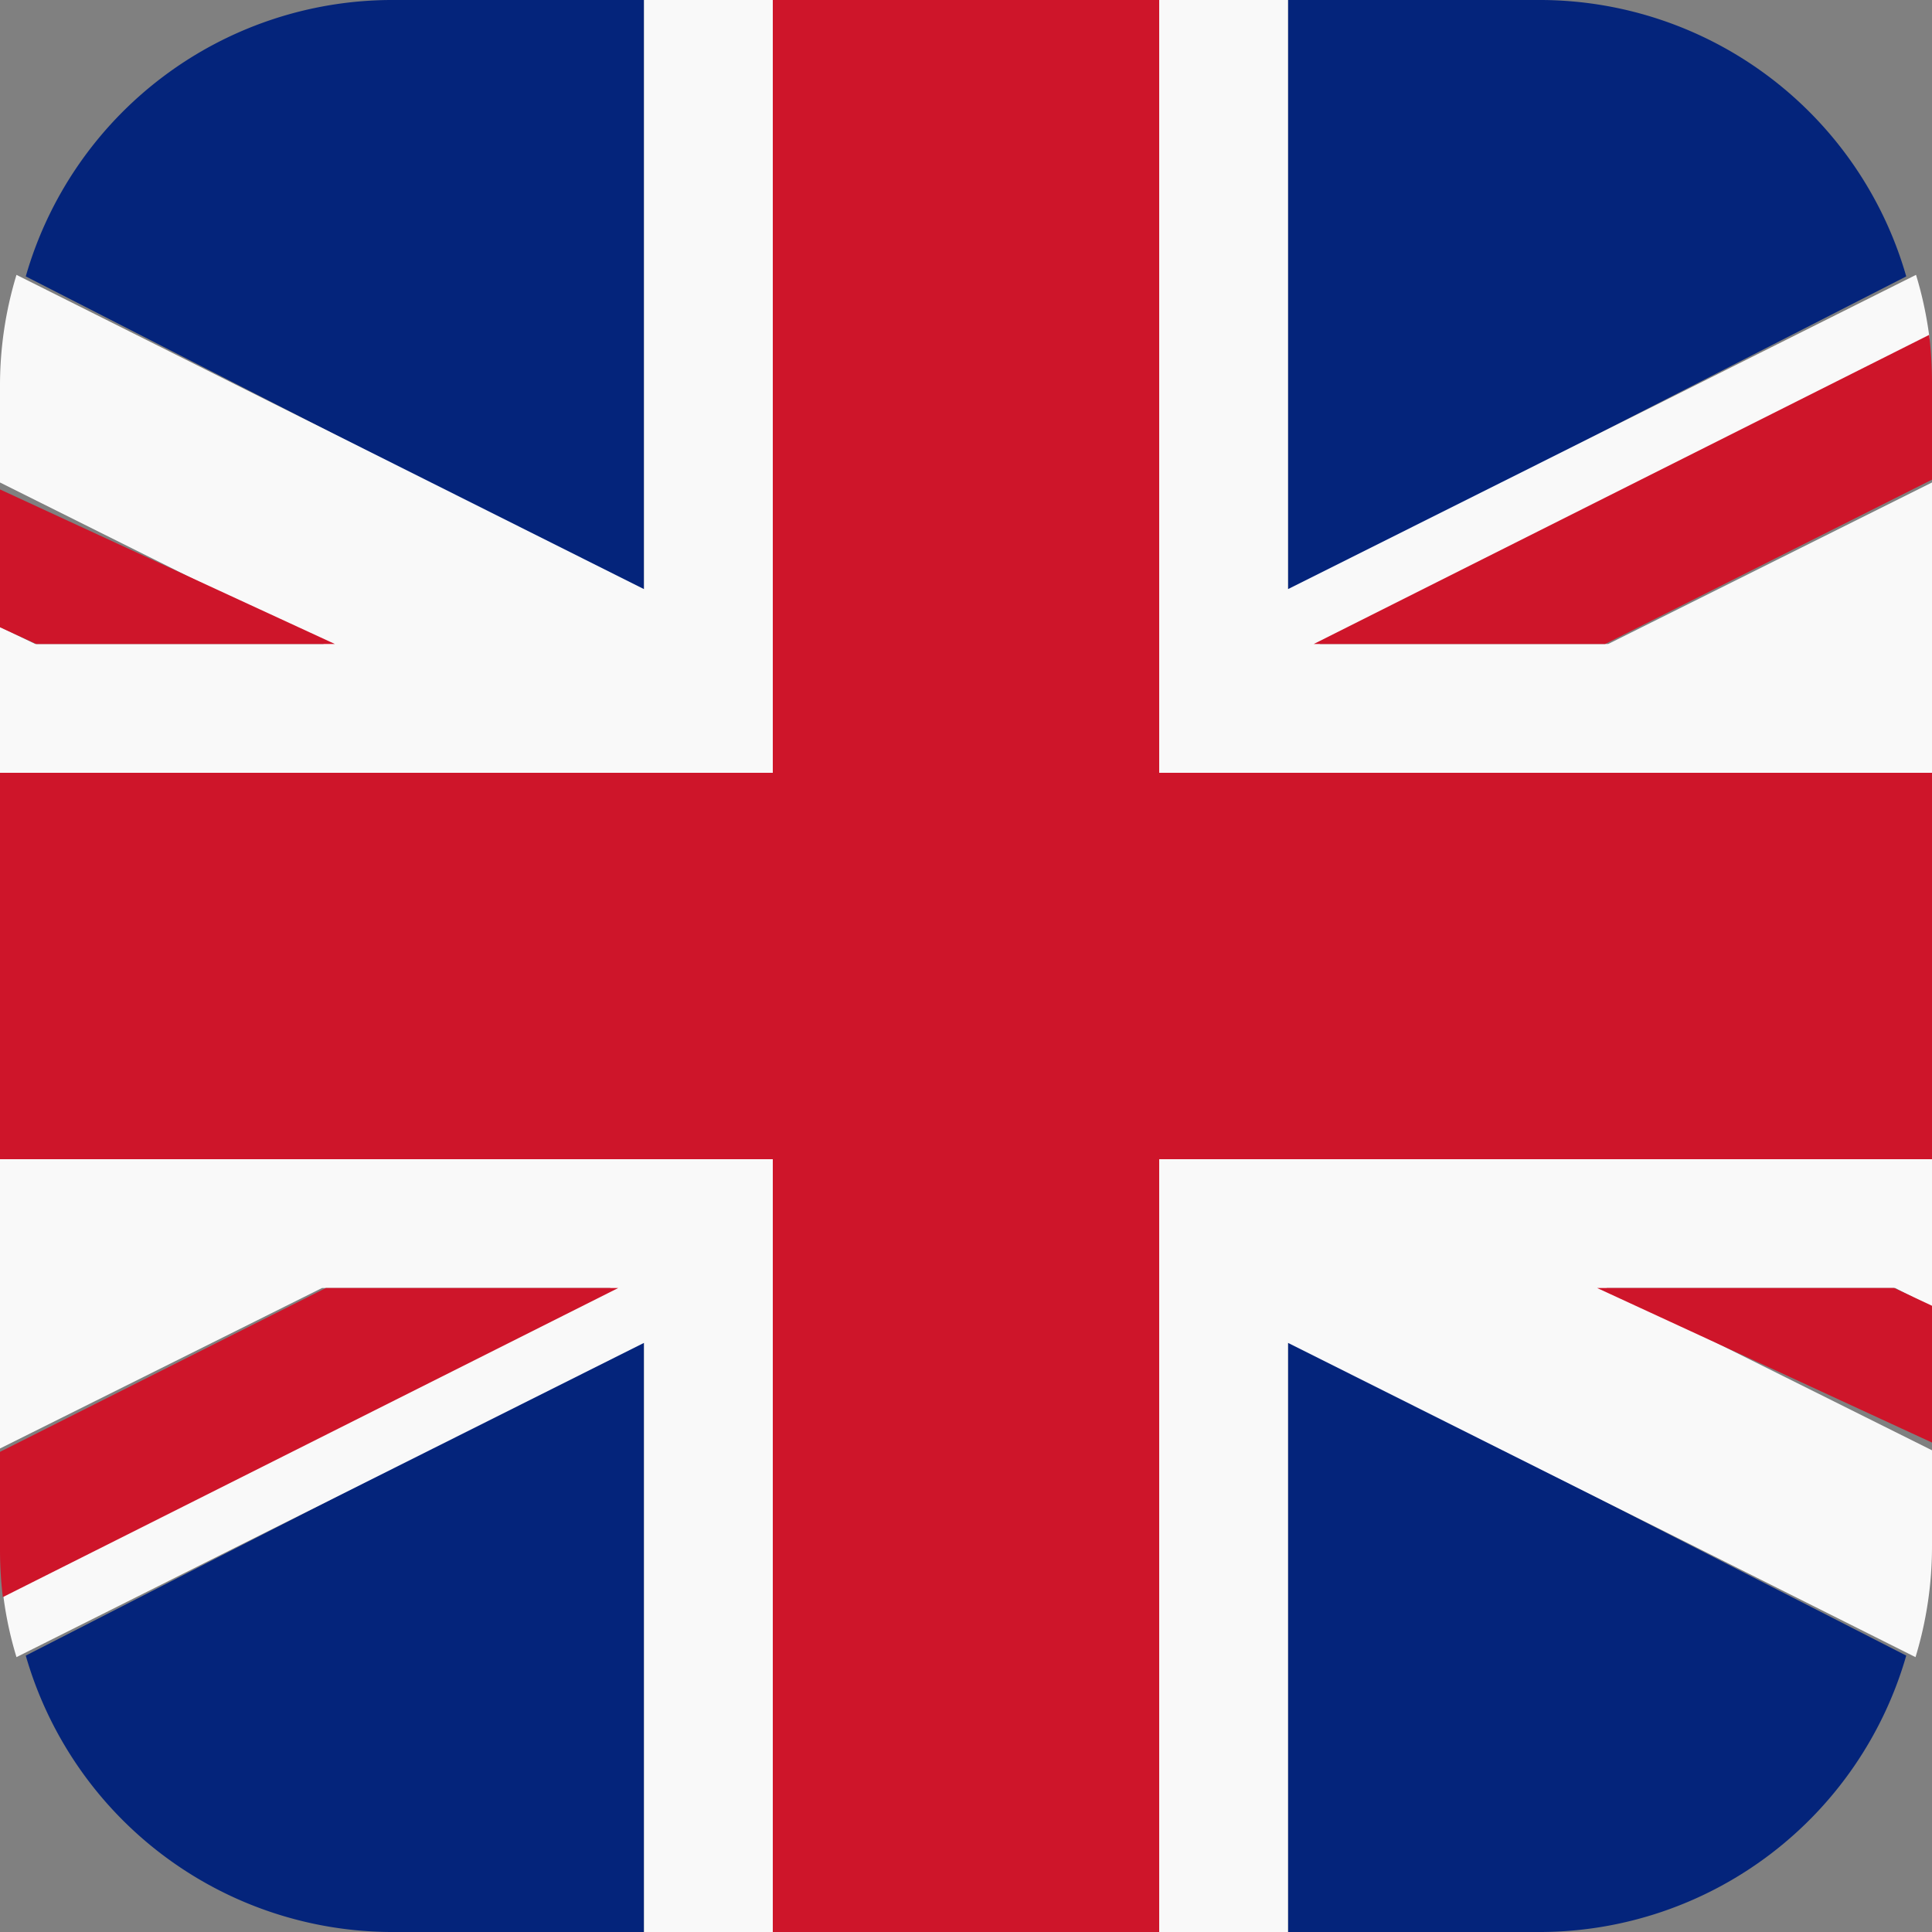
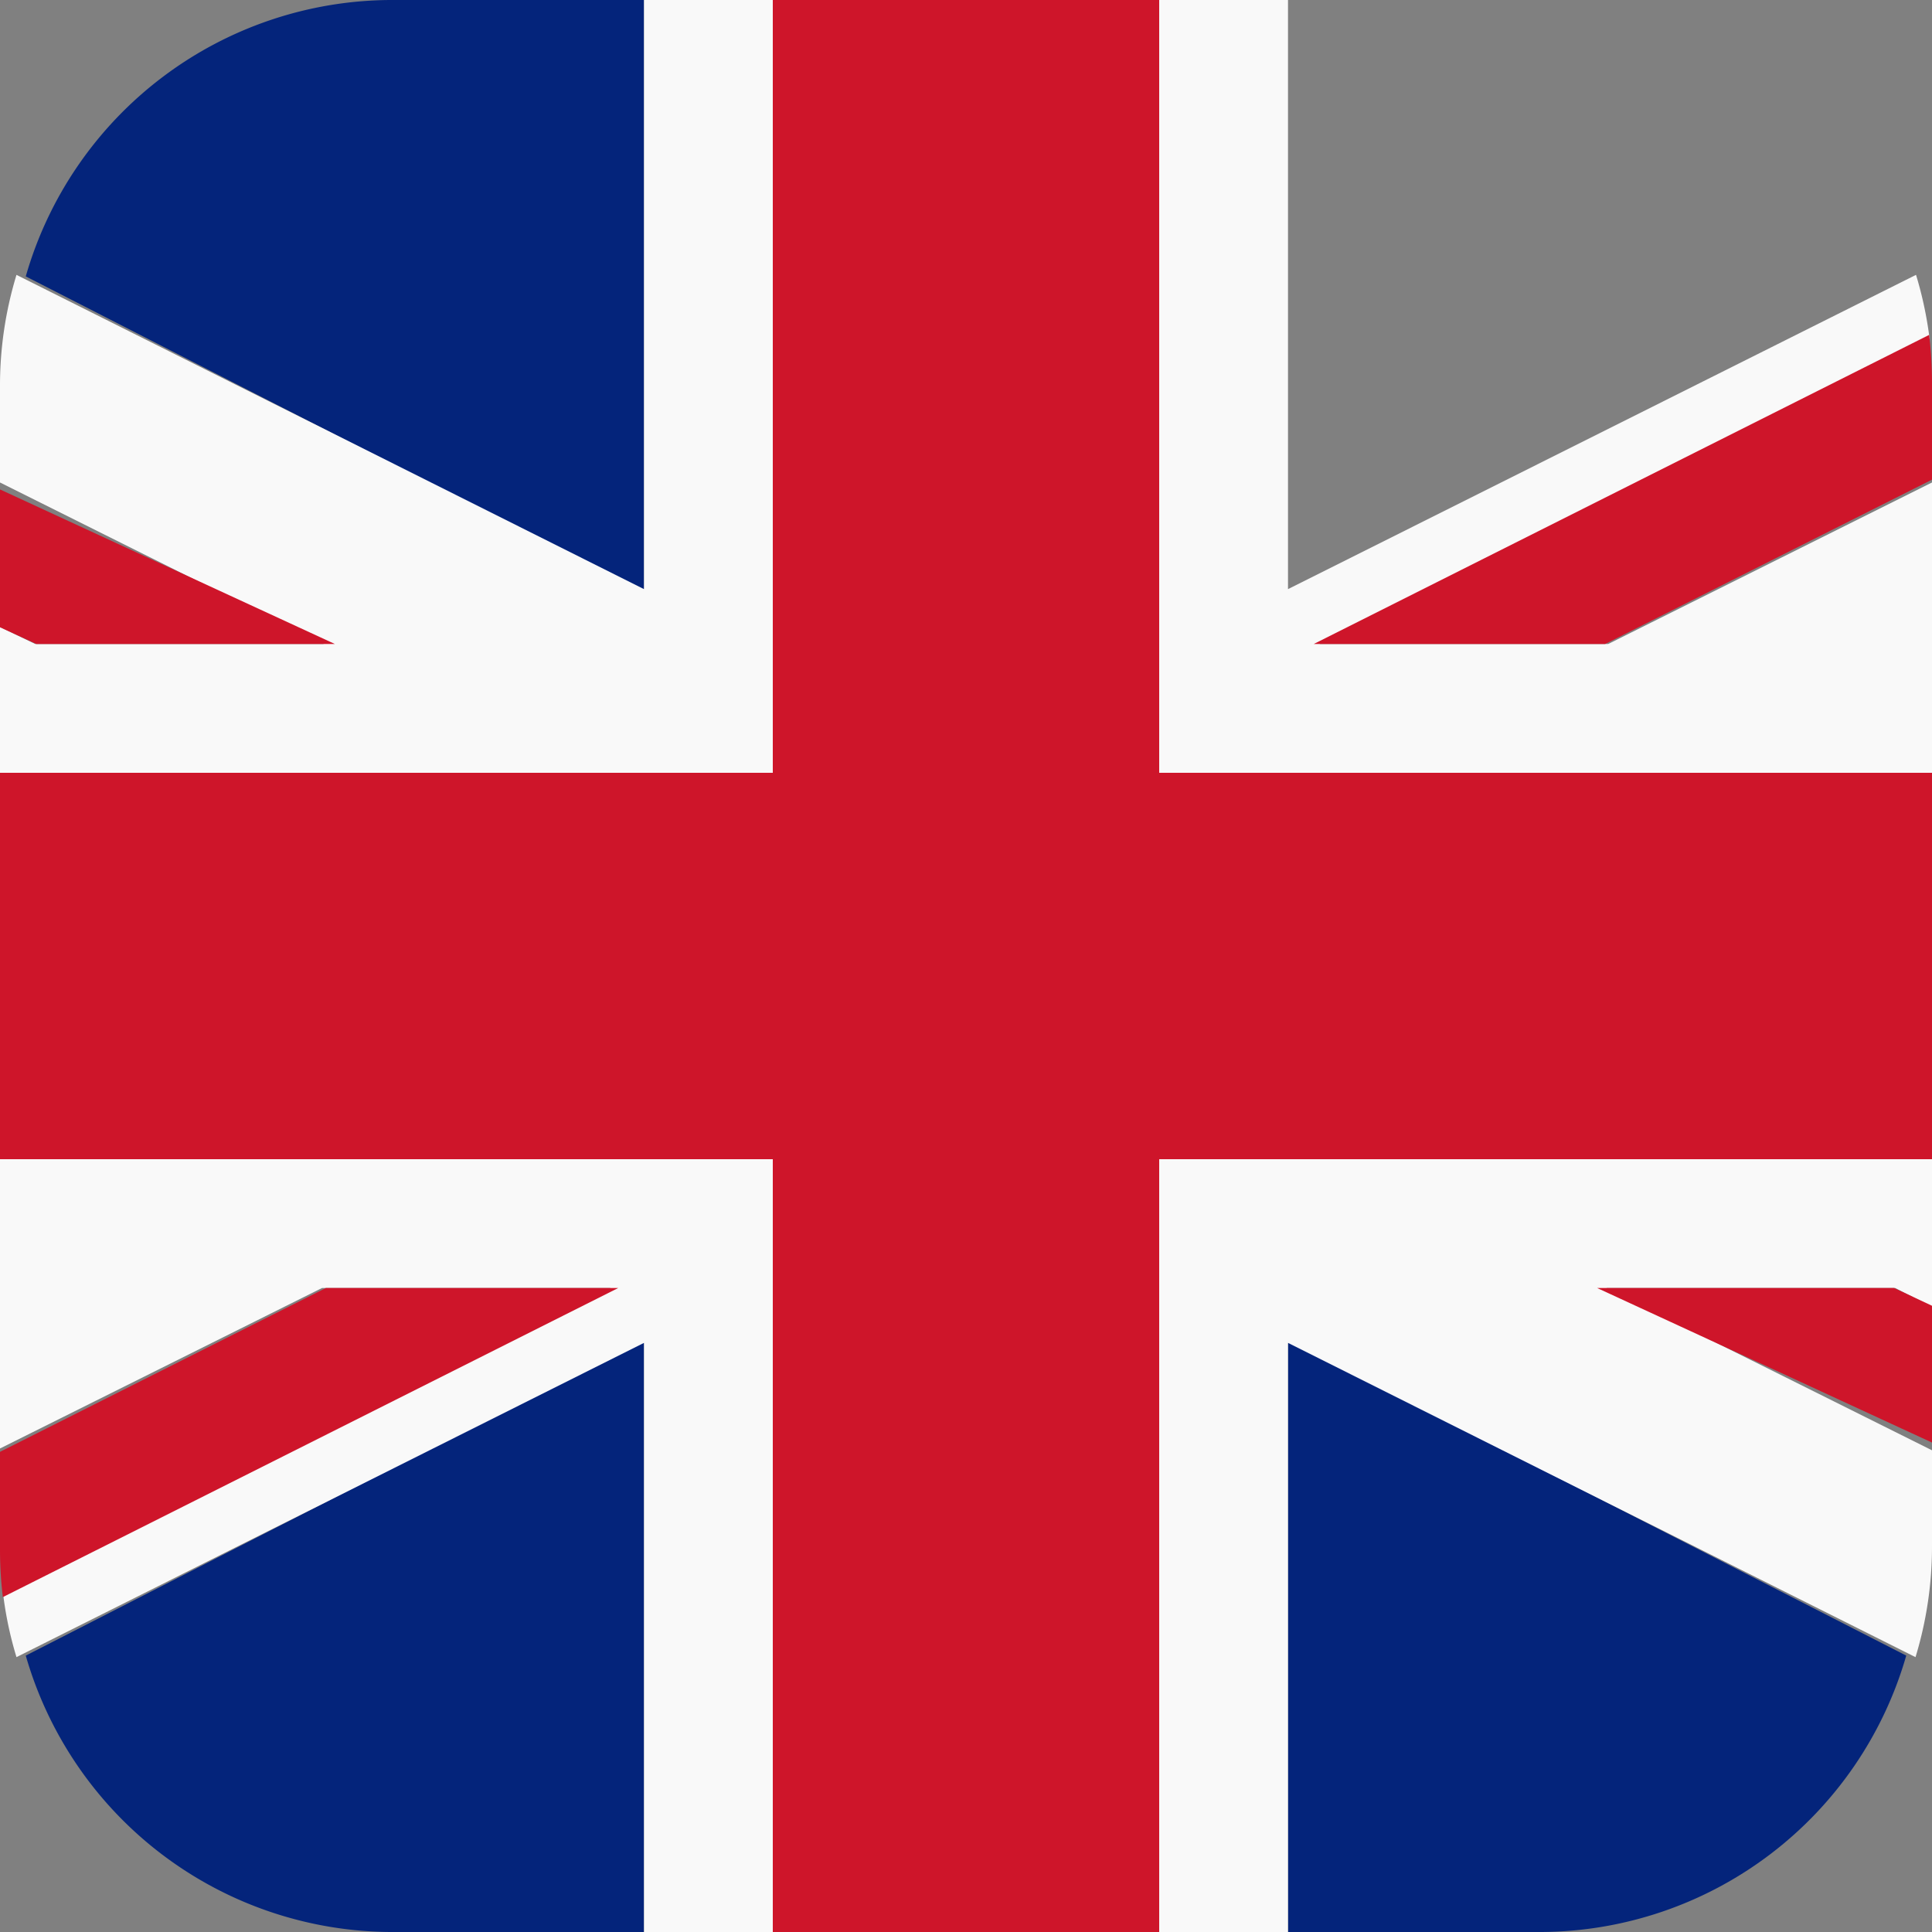
<svg xmlns="http://www.w3.org/2000/svg" viewBox="0 0 75 75">
  <rect x="0" y="0" width="75" height="75" fill="#808080" stroke="none" />
  <defs>
    <style>.cls-1{fill:#04247b;}.cls-2{fill:#f9f9f9;}.cls-3{fill:#ce152a;}</style>
  </defs>
  <g id="レイヤー_2" data-name="レイヤー 2">
    <g id="contents">
      <path class="cls-1" d="M25,0V23L1,10.73A14.81,14.81,0,0,1,15.14,0Z" />
-       <path class="cls-1" d="M74,10.73,50,23V0h9.86A14.81,14.81,0,0,1,74,10.73Z" />
      <path class="cls-1" d="M25,52V75H15.14A14.82,14.82,0,0,1,1,64.27Z" />
      <path class="cls-1" d="M74,64.27A14.82,14.82,0,0,1,59.86,75H50V52Z" />
      <path class="cls-2" d="M75,18.73v32L73.57,50H62.36L75,56.3V60a14.73,14.73,0,0,1-.64,4.33L50,52.13V75H25V52.13L.64,64.33a14.32,14.32,0,0,1-.53-2.54L23.7,50H12.5L0,56.23V24.34L1.37,25h11.2L0,18.73V15a14.73,14.73,0,0,1,.64-4.33L25,22.87V0H50V22.87l24.38-12.2a14.71,14.71,0,0,1,.53,2.51L51.23,25h11.2Z" />
      <polygon class="cls-3" points="13 25 1.41 25 0 24.35 0 19 13 25" />
      <polygon class="cls-3" points="75 50.69 75 56 62 50 73.53 50 75 50.69" />
      <path class="cls-3" d="M75,14.85v3.77L62.31,25H51L74.89,13A16.12,16.12,0,0,1,75,14.85Z" />
      <path class="cls-3" d="M24,50,.11,62A15.57,15.57,0,0,1,0,60.19V56.36L12.65,50Z" />
      <polygon class="cls-3" points="75 30 75 45 45 45 45 75 30 75 30 45 0 45 0 30 30 30 30 0 45 0 45 30 75 30" />
    </g>
  </g>
</svg>